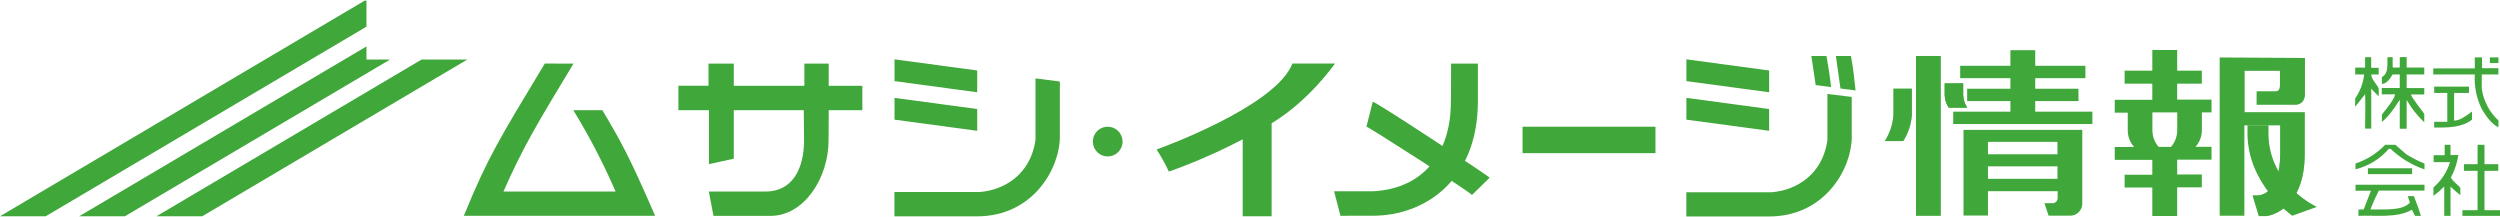
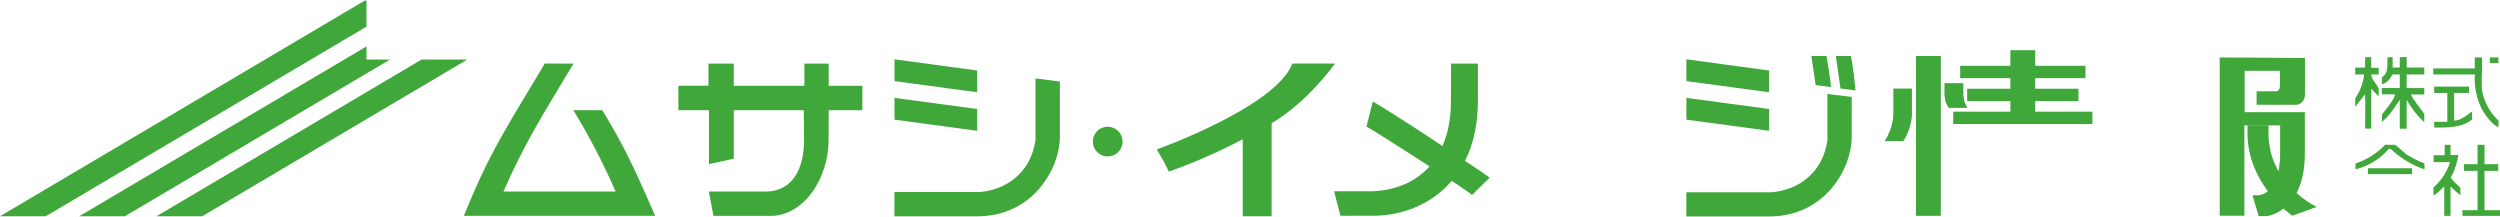
<svg xmlns="http://www.w3.org/2000/svg" width="380" height="33" viewBox="0 0 380 33" fill="none">
  <path d="M360.421 8.696V10.302H361.558V11.319H360.421C360.456 12.063 361.27 12.8 361.558 13.424C361.583 13.826 361.583 14.229 361.558 14.63C361.162 14.266 360.785 13.882 360.428 13.48V19.548H359.495C359.495 17.724 359.572 15.907 359.495 14.322L357.987 16.23V14.967C358.735 13.882 359.205 12.629 359.355 11.319H357.987C357.987 11.039 358.022 10.555 357.987 10.274H359.495V8.696H360.421Z" fill="#40A83A" />
  <path d="M363.684 8.696C363.684 8.696 363.684 9.594 363.684 10.267H364.764V8.696C365.114 8.661 365.466 8.661 365.816 8.696V10.267H368.489V11.32H365.816V13.389H368.489V14.357H366.497C366.356 14.602 368.349 17.058 368.489 17.31V18.587C367.434 17.595 366.533 16.45 365.816 15.192V19.569H364.764V15.178C364.336 15.753 364.063 16.272 363.572 16.903C363.128 17.505 362.618 18.053 362.049 18.538V17.408C362.828 16.44 364.006 14.981 364.042 14.343H362.028V13.375H364.764V11.32H363.67C363.312 11.923 362.8 12.723 362.049 12.765V11.72C363.137 11.123 362.828 9.706 362.891 8.696H363.684Z" fill="#40A83A" />
-   <path d="M377.271 8.724V10.366H379.754V11.32H377.229C377.229 11.32 377.229 12.484 377.229 13.487C377.494 15.342 378.391 17.049 379.768 18.32V19.358C378.702 18.853 377.888 17.654 377.25 16.616C376.435 14.975 376.062 13.149 376.169 11.32H369.856C369.856 10.941 369.856 10.401 369.856 10.401H376.169V8.724H377.271Z" fill="#40A83A" />
+   <path d="M377.271 8.724V10.366V11.32H377.229C377.229 11.32 377.229 12.484 377.229 13.487C377.494 15.342 378.391 17.049 379.768 18.32V19.358C378.702 18.853 377.888 17.654 377.25 16.616C376.435 14.975 376.062 13.149 376.169 11.32H369.856C369.856 10.941 369.856 10.401 369.856 10.401H376.169V8.724H377.271Z" fill="#40A83A" />
  <path d="M379.761 8.724H378.456V9.587H379.761V8.724Z" fill="#40A83A" />
  <path d="M375.286 13.164V14.125H373.027V18.334C373.45 18.314 373.862 18.191 374.227 17.976C374.762 17.676 375.271 17.331 375.749 16.945V18.187C374.15 19.428 372.017 19.393 369.997 19.393V18.517H371.989V14.125H369.997V13.164H375.286Z" fill="#40A83A" />
  <path d="M365.773 23.462C366.651 24.002 367.571 24.471 368.523 24.865C368.523 25.146 368.523 25.419 368.523 25.749C366.597 25.085 364.837 24.016 363.36 22.613H363.108C361.784 24.157 360.01 25.248 358.036 25.735V24.851C359.748 24.289 361.295 23.313 362.54 22.01H364.097L365.773 23.462Z" fill="#40A83A" />
  <path d="M372.48 22.01V23.567H373.673C373.489 24.762 373.105 25.917 372.536 26.983C372.859 27.622 373.476 27.93 373.974 28.569V29.67C373.45 29.267 372.951 28.831 372.48 28.365V32.813H371.526V28.365C371.258 28.579 371.007 28.813 370.776 29.067L369.885 29.768C369.885 29.13 369.885 28.492 369.885 28.492C371.068 27.472 371.941 26.14 372.403 24.648C371.435 24.648 370.762 24.648 369.913 24.648V23.595H371.589V22.01H372.48Z" fill="#40A83A" />
  <path d="M377.643 22.01V24.956H379.733V25.966H377.643V31.95H380V32.813H374.29V31.95H376.591V25.966H374.521V24.956H376.591V22.01H377.643Z" fill="#40A83A" />
  <path d="M366.643 25.581V26.464C364.49 26.464 362.154 26.464 359.923 26.464V25.581H366.643Z" fill="#40A83A" />
-   <path d="M368.523 28.078V28.969H361.592C361.108 29.898 360.681 30.856 360.316 31.838H360.421C362.61 31.782 365.058 32.09 366.306 30.806L365.991 29.817H366.91C367.302 30.834 367.653 31.725 367.976 32.813H367.085C366.911 32.509 366.757 32.195 366.622 31.873C364.349 33.233 360.659 32.665 358.485 32.813C358.485 32.813 358.485 31.845 358.485 31.838H359.278L360.386 28.99H358.043V28.078H368.523Z" fill="#40A83A" />
  <path d="M55.43 0.096L0 32.869H6.952L55.704 4.052V0.096H55.43Z" fill="#40A83A" />
  <path d="M55.704 7.055L12.037 32.869H18.989L59.295 9.047H55.704V7.055Z" fill="#40A83A" />
  <path d="M23.786 32.869H30.745L71.037 9.047H64.086L23.786 32.869Z" fill="#40A83A" />
  <path d="M281.464 14.729V20.839C281.464 25.545 277.459 32.904 268.887 32.904H256.324V29.221H269.28C273.173 28.919 277.059 26.415 277.768 21.302V14.287C277.768 14.287 281.457 14.743 281.464 14.729Z" fill="#40A83A" />
  <path d="M256.331 9.019V12.33L268.908 14.027V10.716L256.331 9.019Z" fill="#40A83A" />
  <path d="M256.331 14.876V18.187L268.908 19.884V16.573L256.331 14.876Z" fill="#40A83A" />
  <path d="M208.715 32.791C216.431 32.791 224.638 27.516 224.638 15.409V9.664H220.563C220.563 9.664 220.563 15.472 220.528 15.437C220.57 22.943 216.642 28.667 208.687 29.074H202.781L203.749 32.798L208.715 32.791Z" fill="#40A83A" />
  <path d="M226.427 27.004C226.511 26.92 208.764 15.199 208.652 15.472L207.698 19.26C207.754 19.099 223.832 29.424 223.734 29.642L226.427 27.004Z" fill="#40A83A" />
-   <path d="M251.631 19.26H231.428V23.279H251.631V19.26Z" fill="#40A83A" />
  <path d="M282.046 13.747C281.696 10.871 281.85 11.376 281.345 8.507H279.051L279.752 13.452L282.046 13.747Z" fill="#40A83A" />
  <path d="M170.632 21.519C170.632 21.965 170.5 22.401 170.253 22.771C170.005 23.142 169.654 23.432 169.242 23.604C168.831 23.775 168.378 23.821 167.94 23.735C167.503 23.65 167.1 23.437 166.783 23.123C166.467 22.809 166.25 22.409 166.161 21.972C166.071 21.535 166.113 21.082 166.28 20.669C166.448 20.256 166.734 19.902 167.103 19.651C167.472 19.4 167.906 19.264 168.352 19.26C168.651 19.257 168.947 19.314 169.223 19.426C169.5 19.538 169.751 19.704 169.963 19.914C170.175 20.124 170.343 20.374 170.458 20.649C170.573 20.925 170.632 21.22 170.632 21.519Z" fill="#40A83A" />
  <path d="M87.171 9.671C82.072 18.131 79.624 22.052 76.523 29.116H93.569C91.722 24.847 89.574 20.715 87.143 16.749H91.556C94.326 21.386 95.666 23.764 99.58 32.806H70.498C74.173 23.869 75.752 21.365 82.808 9.657L87.171 9.671Z" fill="#40A83A" />
  <path d="M125.942 21.316C125.942 27.075 122.217 32.813 117.118 32.813H108.447L107.746 29.116H116.36C120.569 29.116 122.217 25.475 122.217 21.316L122.175 16.749H111.534V24.128L107.76 24.942V16.749H103.116V13.031H107.69V9.671H111.534V13.045H122.266C122.266 13.831 122.266 9.692 122.266 9.671H125.963V13.045H131.077V16.749H125.97L125.942 21.316Z" fill="#40A83A" />
  <path d="M161.099 12.393V20.811C161.099 25.517 157.087 32.883 148.515 32.883H135.952V29.186H148.908C152.801 28.884 156.687 26.38 157.396 21.259V11.916C157.396 11.916 161.092 12.4 161.099 12.393Z" fill="#40A83A" />
  <path d="M135.966 9.019V12.33L148.536 14.027V10.716L135.966 9.019Z" fill="#40A83A" />
  <path d="M135.966 14.876V18.187L148.536 19.884V16.573L135.966 14.876Z" fill="#40A83A" />
  <path opacity="0.5" d="M287.805 13.48V17.464C287.711 18.881 287.257 20.25 286.486 21.442H289.292C290.053 20.251 290.504 18.888 290.604 17.479V13.48H287.805Z" fill="#40A83A" />
  <path d="M287.805 13.48V17.464C287.711 18.881 287.257 20.25 286.486 21.442H289.292C290.053 20.251 290.504 18.888 290.604 17.479V13.48H287.805Z" fill="#40A83A" />
  <path d="M295.592 12.681V14.497C295.62 15.168 295.836 15.817 296.216 16.37H299.022C298.649 15.814 298.435 15.166 298.404 14.497V12.667L295.592 12.681Z" fill="#40A83A" />
  <path d="M295.003 8.507H291.229V32.806H295.003V8.507Z" fill="#40A83A" />
  <path d="M318.045 16.973H309.354V15.367H315.927V13.487H309.354V11.881H316.986V10.001H309.354V7.63H305.58V10.001H297.948V11.881H305.58V13.487H299.008V15.367H305.58V16.973H296.889V18.853H305.58H309.354H318.045V16.973Z" fill="#40A83A" />
  <path d="M295.592 12.681V14.497C295.62 15.168 295.836 15.817 296.216 16.37H299.022C298.649 15.814 298.435 15.166 298.404 14.497V12.667L295.592 12.681Z" fill="#40A83A" />
-   <path d="M298.454 19.737V32.757H302.172V29.06H312.764C312.764 29.06 312.764 30.119 312.764 30.091C312.765 30.199 312.744 30.305 312.702 30.405C312.661 30.504 312.599 30.594 312.522 30.669C312.444 30.744 312.353 30.802 312.252 30.84C312.151 30.878 312.044 30.895 311.936 30.891H310.758L311.389 32.785C311.389 32.785 313.711 32.785 314.651 32.785C314.896 32.788 315.14 32.741 315.367 32.648C315.594 32.555 315.801 32.418 315.974 32.244C316.147 32.07 316.284 31.863 316.376 31.636C316.468 31.408 316.513 31.164 316.51 30.919V19.737H298.454ZM312.736 27.173H302.172V25.286H312.736V27.173ZM312.736 23.448H302.172V21.561H312.736V23.448Z" fill="#40A83A" />
  <path opacity="0.5" d="M337.406 8.752L350.349 8.815V14.357C350.285 15.928 348.995 15.907 348.995 15.907H343.018V13.894H345.964C345.964 13.894 346.554 13.894 346.554 13.038V10.751H341.166V17.065H350.321V23.378C350.321 32.244 344.519 32.841 344.519 32.841H343.341L342.394 29.698H343.25C343.25 29.698 346.589 29.698 346.589 23.385V19.036H341.131V32.77H337.406V8.752Z" fill="#40A83A" />
-   <path d="M334.685 17.085H336.151V15.136H330.932V12.722H334.678V10.737H330.932V7.602H327.151V10.737H322.942V12.722H327.151V15.171H321.441V17.121H323.419V19.884C323.433 20.795 323.777 21.67 324.387 22.346H321.441V24.304H327.151V26.555H322.942V28.505H327.151V32.827H330.932V28.47H334.678V26.52H330.932V24.269H336.151V22.311H333.717C334.327 21.635 334.671 20.76 334.685 19.849V17.085ZM330.939 17.085V19.891C330.915 20.788 330.58 21.648 329.992 22.326H328.112C327.524 21.648 327.189 20.788 327.165 19.891V17.085H330.939Z" fill="#40A83A" />
  <path d="M337.406 8.752L350.349 8.815V14.357C350.285 15.928 348.995 15.907 348.995 15.907H343.018V13.894H345.964C345.964 13.894 346.554 13.894 346.554 13.038V10.751H341.166V17.065H350.321V23.378C350.321 32.244 344.519 32.841 344.519 32.841H343.341L342.394 29.698H343.25C343.25 29.698 346.589 29.698 346.589 23.385V19.036H341.131V32.77H337.406V8.752Z" fill="#40A83A" />
  <path d="M341.615 19.036H344.807V20.221C344.807 28.127 352.158 31.445 352.158 31.445L348.426 32.791C348.426 32.791 341.615 28.099 341.615 20.228V19.036Z" fill="#40A83A" />
  <path d="M202.921 9.657H196.446C193.9 16.286 175.809 22.718 175.809 22.718C176.499 23.8 177.12 24.925 177.668 26.085C181.519 24.713 185.269 23.072 188.891 21.175V32.869H193.289V18.734C198.985 15.332 202.921 9.657 202.921 9.657Z" fill="#40A83A" />
  <path d="M278.328 13.242C277.978 10.366 278.076 11.383 277.627 8.514H275.326L275.986 12.933L278.328 13.242Z" fill="#40A83A" />
</svg>